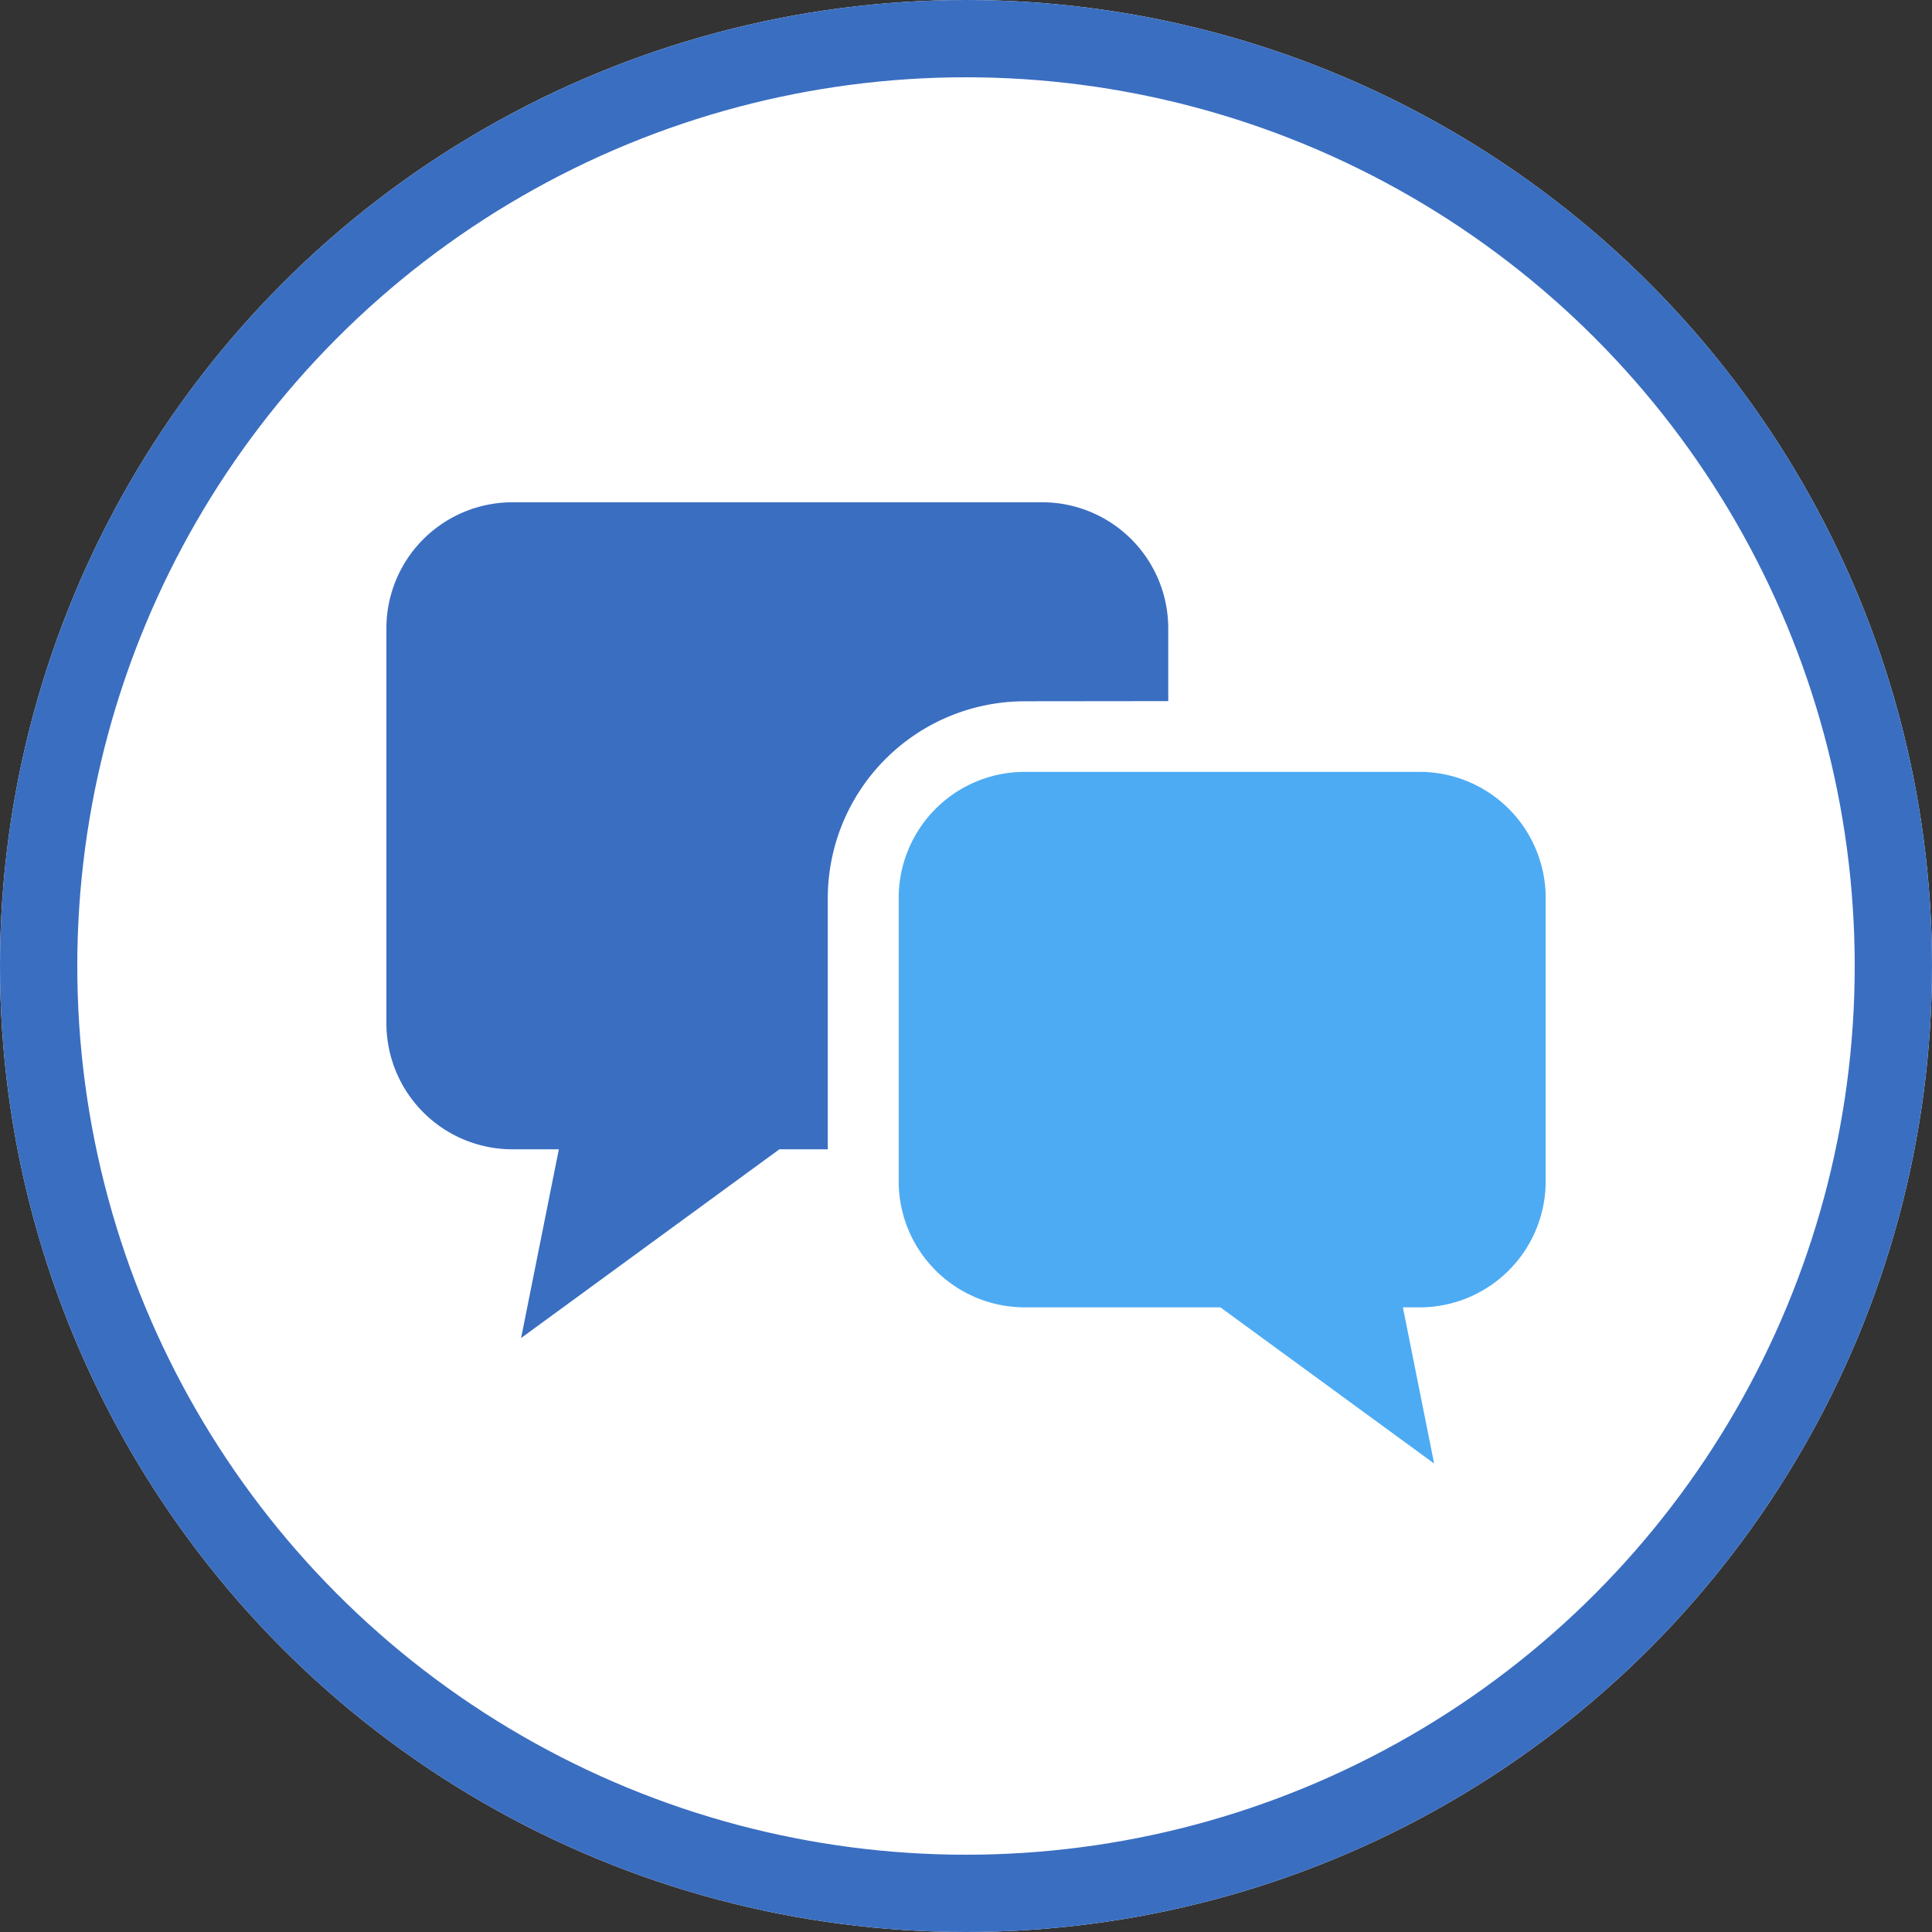
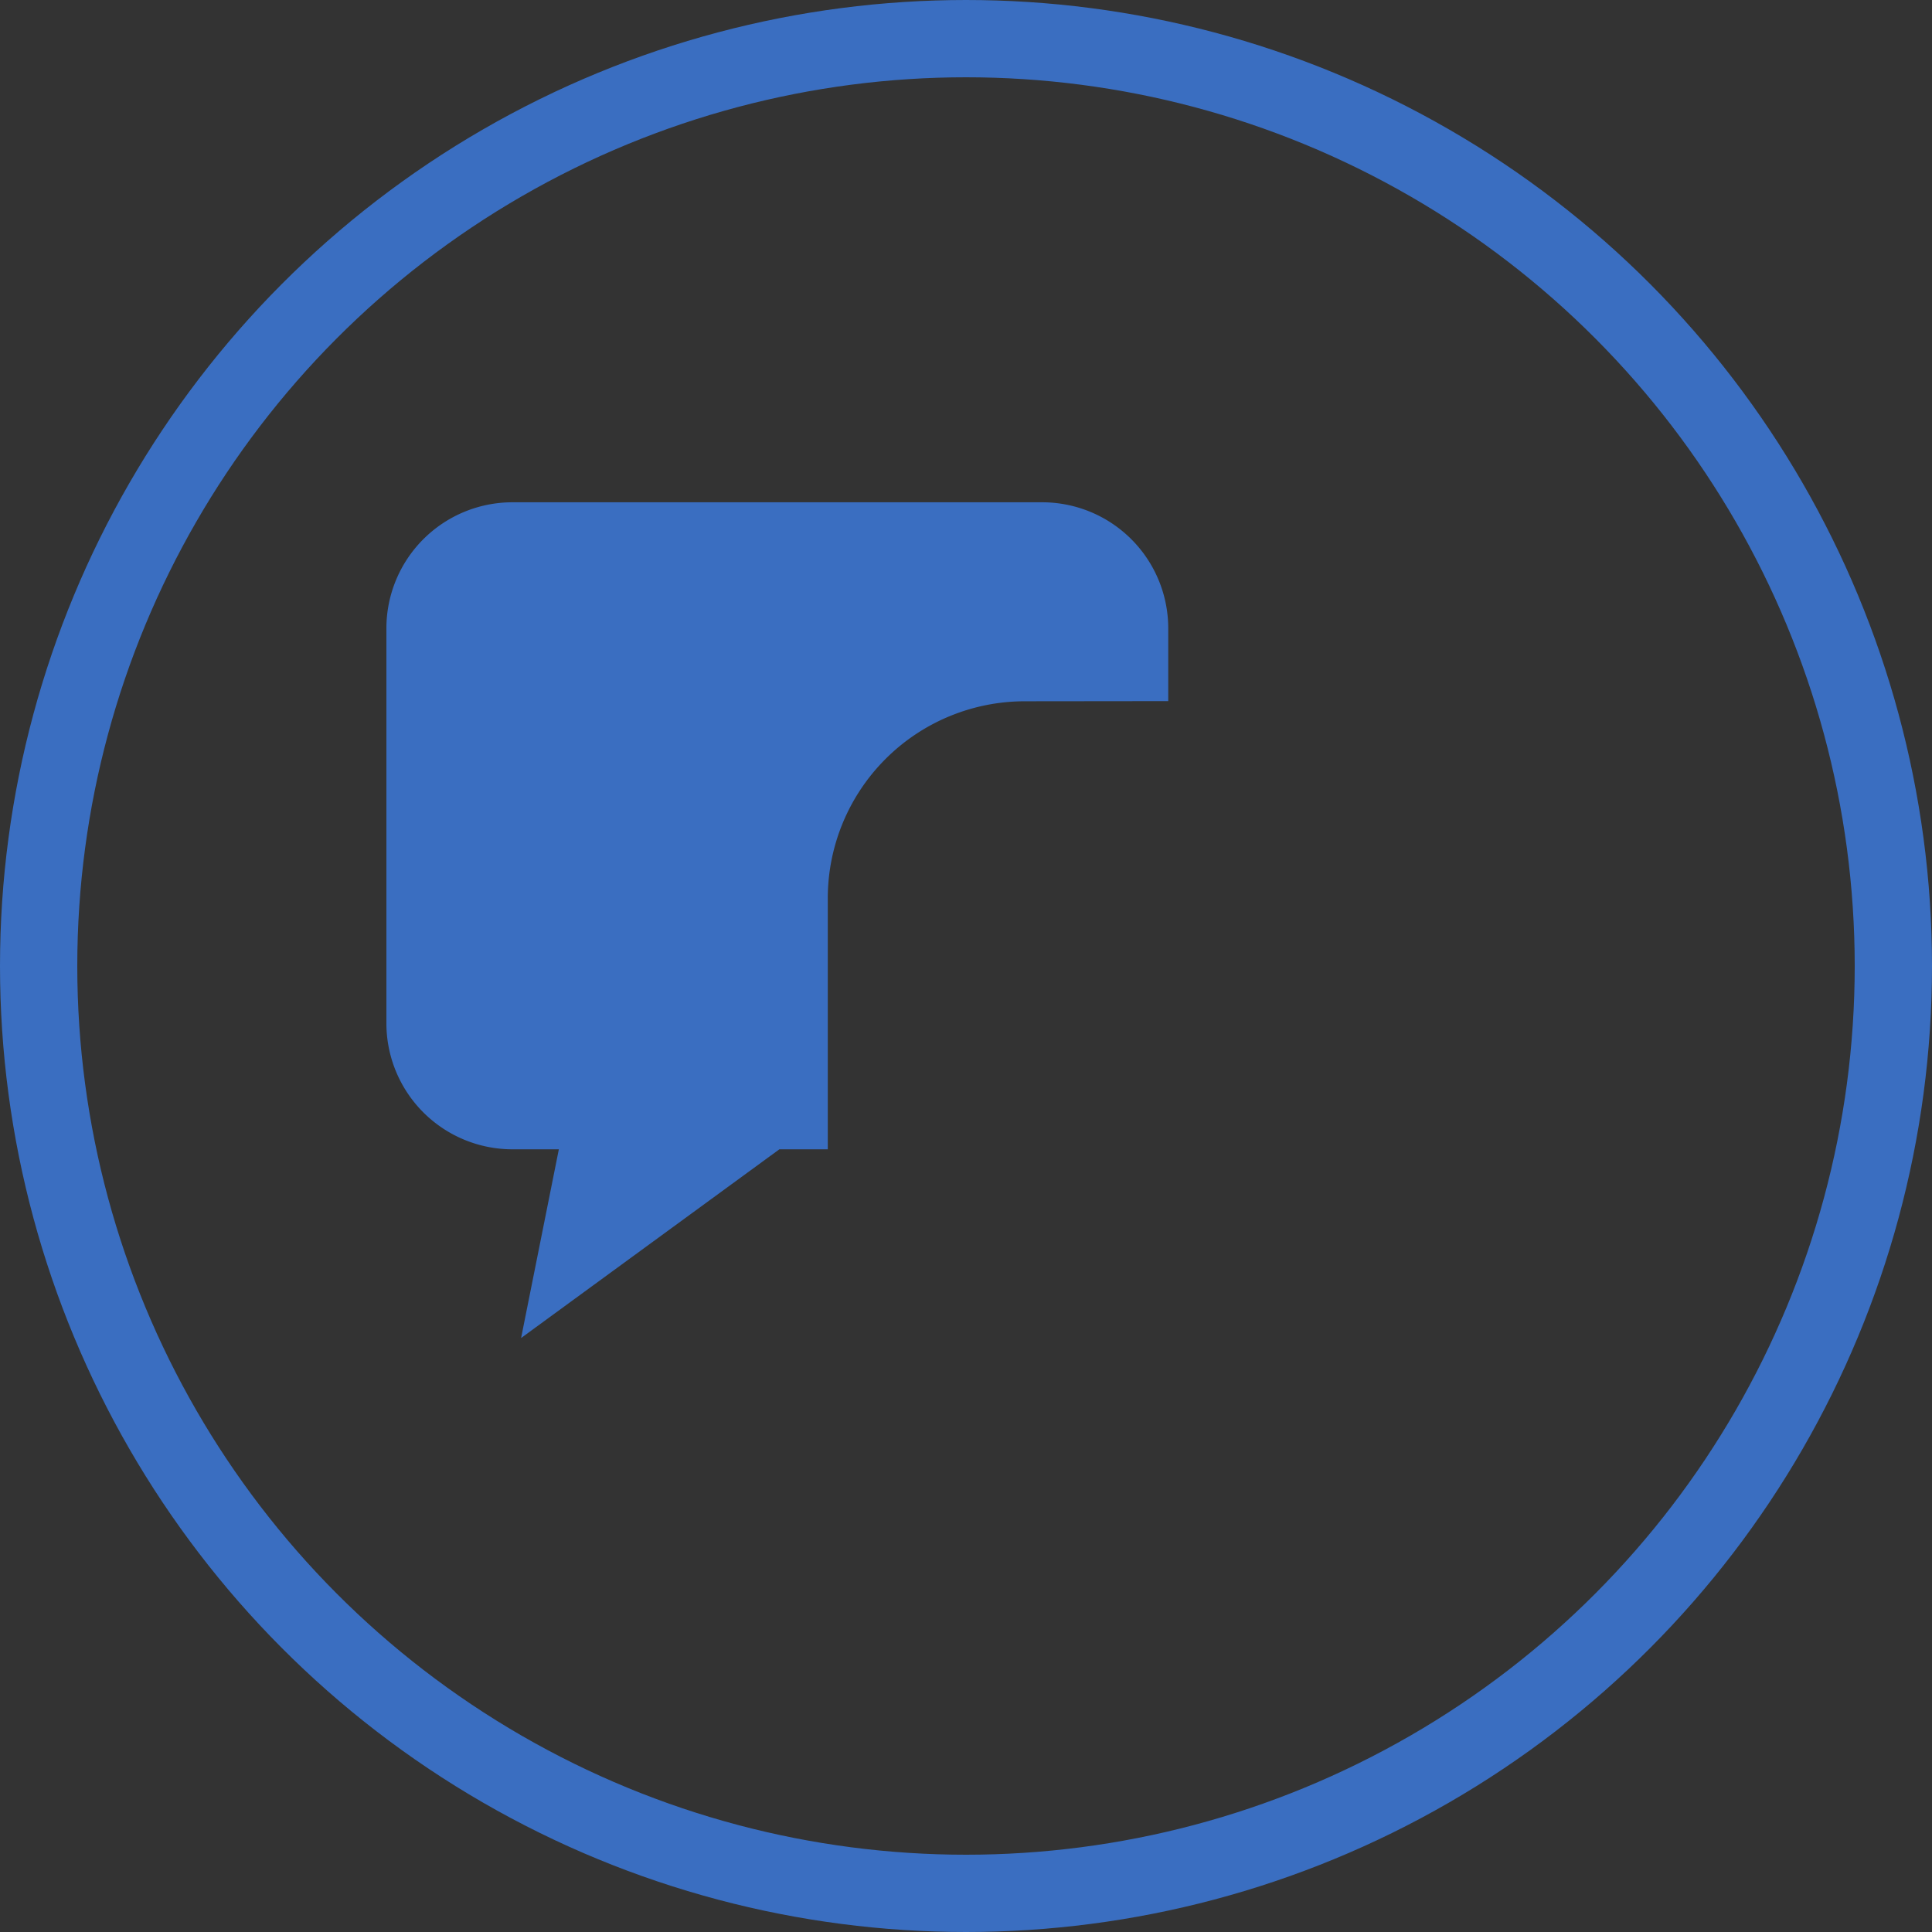
<svg xmlns="http://www.w3.org/2000/svg" width="50" height="50" viewBox="0 0 50 50">
  <rect x="0" y="0" width="50" height="50" fill="#333333" stroke="none" />
  <g transform="translate(-359 -1939)">
    <g transform="translate(359 1939)" fill="#fff" stroke="#3a6ec1" stroke-width="2">
-       <circle cx="25" cy="25" r="25" stroke="none" />
      <circle cx="25" cy="25" r="24" fill="none" />
    </g>
    <g transform="translate(369 1908.273)">
      <path d="M20.234,48.872V46.989a3.263,3.263,0,0,0-3.263-3.263H3.263A3.263,3.263,0,0,0,0,46.989V57.208a3.263,3.263,0,0,0,3.263,3.263h1.2l-.977,4.884,6.684-4.884h1.253v-6.5a5.1,5.1,0,0,1,5.1-5.095Z" transform="translate(0)" fill="#3a6ec1" />
-       <path d="M239.718,162.792H229.5a3.263,3.263,0,0,0-3.263,3.263v7.332a3.263,3.263,0,0,0,3.263,3.263h5.063l5.531,4.042-.808-4.042h.432a3.263,3.263,0,0,0,3.263-3.263v-7.332A3.263,3.263,0,0,0,239.718,162.792Z" transform="translate(-212.979 -112.089)" fill="#4dabf4" />
    </g>
  </g>
</svg>